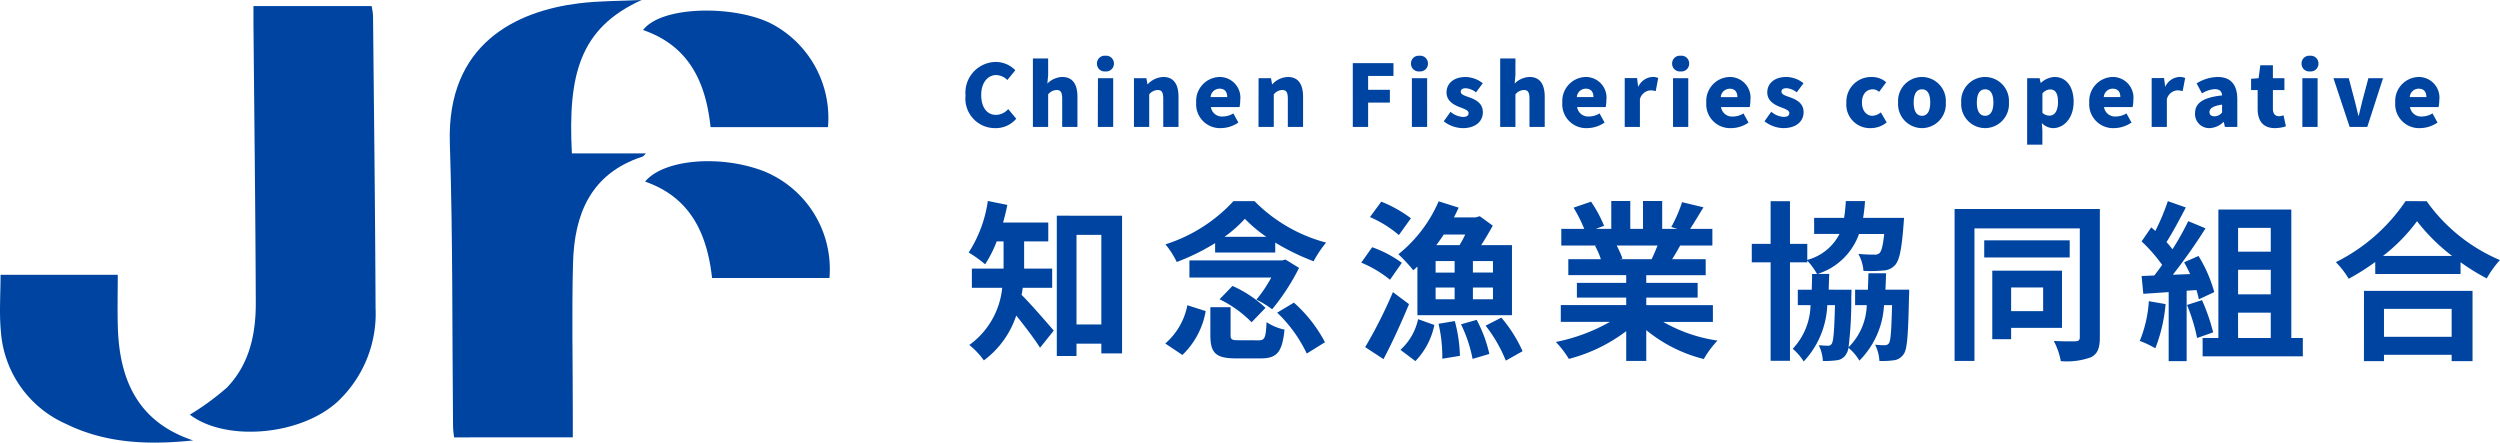
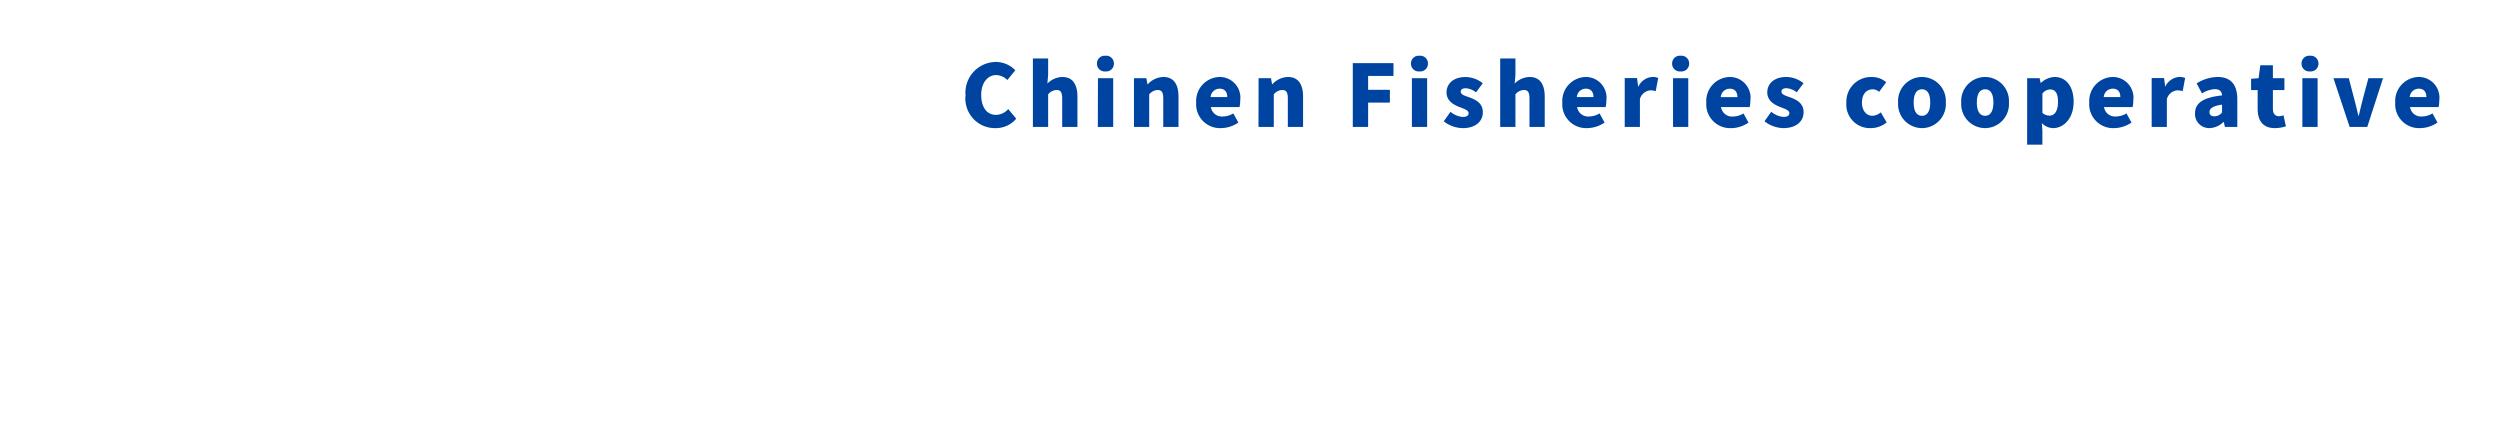
<svg xmlns="http://www.w3.org/2000/svg" width="233.517" height="41.343" viewBox="0 0 233.517 41.343">
  <defs>
    <clipPath id="a">
-       <rect width="77.484" height="41.342" fill="#0044a1" />
-     </clipPath>
+       </clipPath>
  </defs>
  <g clip-path="url(#a)">
    <path d="M259.911,0c-5.808,2.631-6.9,7-6.518,14.332h6.915c-.14.132-.217.263-.326.3-4.836,1.575-6.364,5.372-6.484,9.952-.121,4.639-.022,9.284-.02,13.927,0,.739,0,1.479,0,2.343H242.386c-.03-.313-.091-.667-.094-1.022-.088-8.821-.013-17.646-.3-26.46-.3-9.3,6.226-12.331,12.031-13.058C255.97.071,257.948.1,259.911,0" transform="translate(-199.974 -0.001)" fill="#0044a1" />
-     <path d="M108.094,3.246H119.13a6.352,6.352,0,0,1,.135.9c.089,9.1.2,18.2.236,27.3a11.27,11.27,0,0,1-3.546,8.751c-3.475,3.187-10.459,3.76-13.8,1.218A24.353,24.353,0,0,0,105.6,38.9c2.124-2.187,2.726-5.025,2.714-7.964-.035-8.682-.14-17.364-.218-26.046,0-.5,0-1,0-1.641" transform="translate(-84.421 -2.682)" fill="#0044a1" />
    <path d="M18.033,163.331c-4.152.43-8.137.291-11.889-1.553A10.24,10.24,0,0,1,.079,153.1c-.159-1.691-.027-3.41-.027-5.24H11c0,1.63-.043,3.283.008,4.933.155,4.938,1.91,8.836,7.029,10.536" transform="translate(0 -122.191)" fill="#0044a1" />
-     <path d="M363.257,16.6H352.29c-.438-4.16-1.987-7.59-6.305-9.07,1.756-2.314,8.674-2.327,12.059-.557a9.937,9.937,0,0,1,5.213,9.627" transform="translate(-285.919 -4.724)" fill="#0044a1" />
    <path d="M364.3,97.632H353.341c-.447-4.02-1.936-7.51-6.255-9.007,1.724-2.093,7.062-2.539,11.12-.959a9.871,9.871,0,0,1,6.1,9.967" transform="translate(-286.829 -71.662)" fill="#0044a1" />
  </g>
  <g transform="translate(89.98 2.855)">
    <path d="M-66,.112a2.477,2.477,0,0,0,1.944-.88l-.752-.9a1.533,1.533,0,0,1-1.136.544c-.84,0-1.384-.688-1.384-1.872,0-1.16.632-1.848,1.4-1.848a1.51,1.51,0,0,1,1.04.464l.744-.912a2.536,2.536,0,0,0-1.808-.776,2.868,2.868,0,0,0-2.84,3.12A2.76,2.76,0,0,0-66,.112Zm3.5-.112h1.424V-3.04a1.06,1.06,0,0,1,.784-.408c.36,0,.528.176.528.808V0h1.424V-2.816c0-1.136-.424-1.848-1.416-1.848a2.023,2.023,0,0,0-1.392.616l.072-.808V-6.392h-1.424Zm6.064,0H-55V-4.552h-1.424Zm.712-5.184a.721.721,0,0,0,.792-.736.72.72,0,0,0-.792-.728.716.716,0,0,0-.792.728A.717.717,0,0,0-55.716-5.184ZM-53.06,0h1.424V-3.04a1.06,1.06,0,0,1,.784-.408c.36,0,.528.176.528.808V0H-48.9V-2.816c0-1.136-.424-1.848-1.416-1.848a2.059,2.059,0,0,0-1.456.68H-51.8l-.1-.568h-1.16Zm8.128.112a2.937,2.937,0,0,0,1.624-.52l-.472-.856a1.852,1.852,0,0,1-.96.288,1.04,1.04,0,0,1-1.136-.88H-43.2a2.668,2.668,0,0,0,.064-.616,1.93,1.93,0,0,0-1.952-2.192,2.244,2.244,0,0,0-2.16,2.384A2.228,2.228,0,0,0-44.932.112Zm-.968-2.9a.84.84,0,0,1,.832-.784c.52,0,.72.336.72.784ZM-41.428,0H-40V-3.04a1.06,1.06,0,0,1,.784-.408c.36,0,.528.176.528.808V0h1.424V-2.816c0-1.136-.424-1.848-1.416-1.848a2.059,2.059,0,0,0-1.456.68h-.024l-.1-.568h-1.16Zm8.808,0h1.432V-2.272h2.032V-3.464h-2.032v-1.3h2.368V-5.96h-3.8Zm5.52,0h1.424V-4.552H-27.1Zm.712-5.184A.721.721,0,0,0-25.6-5.92a.72.72,0,0,0-.792-.728.716.716,0,0,0-.792.728A.717.717,0,0,0-26.388-5.184Zm4.016,5.3c1.24,0,1.9-.648,1.9-1.488,0-.824-.632-1.152-1.2-1.368-.472-.168-.864-.272-.864-.544,0-.216.152-.328.48-.328a1.733,1.733,0,0,1,.944.384l.632-.848a2.6,2.6,0,0,0-1.624-.584c-1.064,0-1.76.584-1.76,1.44,0,.76.616,1.128,1.16,1.344.464.184.9.312.9.584,0,.224-.16.36-.536.36a1.979,1.979,0,0,1-1.152-.48l-.632.888A2.942,2.942,0,0,0-22.372.112ZM-18.852,0h1.424V-3.04a1.06,1.06,0,0,1,.784-.408c.36,0,.528.176.528.808V0h1.424V-2.816c0-1.136-.424-1.848-1.416-1.848a2.023,2.023,0,0,0-1.392.616l.072-.808V-6.392h-1.424Zm8.128.112A2.937,2.937,0,0,0-9.1-.408l-.472-.856a1.852,1.852,0,0,1-.96.288,1.04,1.04,0,0,1-1.136-.88H-9a2.668,2.668,0,0,0,.064-.616,1.93,1.93,0,0,0-1.952-2.192,2.244,2.244,0,0,0-2.16,2.384A2.228,2.228,0,0,0-10.724.112Zm-.968-2.9a.84.84,0,0,1,.832-.784c.52,0,.72.336.72.784ZM-7.22,0H-5.8V-2.6a1.1,1.1,0,0,1,.976-.816,1.964,1.964,0,0,1,.5.072l.232-1.224a1.285,1.285,0,0,0-.552-.1,1.556,1.556,0,0,0-1.3.9h-.024l-.1-.792H-7.22Zm4.512,0h1.424V-4.552H-2.708ZM-2-5.184A.721.721,0,0,0-1.2-5.92.72.72,0,0,0-2-6.648a.716.716,0,0,0-.792.728A.717.717,0,0,0-2-5.184Zm4.72,5.3a2.937,2.937,0,0,0,1.624-.52l-.472-.856a1.852,1.852,0,0,1-.96.288,1.04,1.04,0,0,1-1.136-.88H4.452a2.668,2.668,0,0,0,.064-.616A1.93,1.93,0,0,0,2.564-4.664,2.244,2.244,0,0,0,.4-2.28,2.228,2.228,0,0,0,2.724.112Zm-.968-2.9a.84.84,0,0,1,.832-.784c.52,0,.72.336.72.784ZM7.588.112c1.24,0,1.9-.648,1.9-1.488,0-.824-.632-1.152-1.2-1.368-.472-.168-.864-.272-.864-.544,0-.216.152-.328.48-.328a1.733,1.733,0,0,1,.944.384l.632-.848a2.6,2.6,0,0,0-1.624-.584c-1.064,0-1.76.584-1.76,1.44,0,.76.616,1.128,1.16,1.344.464.184.9.312.9.584,0,.224-.16.36-.536.36a1.979,1.979,0,0,1-1.152-.48l-.632.888A2.942,2.942,0,0,0,7.588.112Zm8.16,0a2.3,2.3,0,0,0,1.5-.536L16.7-1.36a1.305,1.305,0,0,1-.792.32c-.552,0-.968-.48-.968-1.24s.392-1.232,1.024-1.232a.892.892,0,0,1,.576.24l.664-.9a1.97,1.97,0,0,0-1.328-.488A2.3,2.3,0,0,0,13.484-2.28,2.2,2.2,0,0,0,15.748.112Zm4.8,0A2.242,2.242,0,0,0,22.772-2.28a2.24,2.24,0,0,0-2.224-2.384A2.241,2.241,0,0,0,18.316-2.28,2.244,2.244,0,0,0,20.548.112Zm0-1.152c-.536,0-.776-.48-.776-1.24s.24-1.232.776-1.232.768.48.768,1.232S21.076-1.04,20.548-1.04Zm5.9,1.152A2.242,2.242,0,0,0,28.668-2.28a2.24,2.24,0,0,0-2.224-2.384A2.241,2.241,0,0,0,24.212-2.28,2.244,2.244,0,0,0,26.444.112Zm0-1.152c-.536,0-.776-.48-.776-1.24s.24-1.232.776-1.232.768.48.768,1.232S26.972-1.04,26.444-1.04Zm3.92,2.7h1.424V.352L31.74-.36A1.494,1.494,0,0,0,32.8.112c.976,0,1.912-.9,1.912-2.464,0-1.4-.688-2.312-1.776-2.312a1.978,1.978,0,0,0-1.28.552h-.024l-.1-.44h-1.16Zm2.1-2.712a.977.977,0,0,1-.672-.264v-1.8a.947.947,0,0,1,.72-.384c.5,0,.736.376.736,1.176C33.244-1.416,32.892-1.056,32.46-1.056ZM38.492.112a2.937,2.937,0,0,0,1.624-.52l-.472-.856a1.852,1.852,0,0,1-.96.288,1.04,1.04,0,0,1-1.136-.88H40.22a2.668,2.668,0,0,0,.064-.616,1.93,1.93,0,0,0-1.952-2.192,2.244,2.244,0,0,0-2.16,2.384A2.228,2.228,0,0,0,38.492.112Zm-.968-2.9a.84.84,0,0,1,.832-.784c.52,0,.72.336.72.784ZM42,0H43.42V-2.6a1.1,1.1,0,0,1,.976-.816,1.964,1.964,0,0,1,.5.072l.232-1.224a1.285,1.285,0,0,0-.552-.1,1.556,1.556,0,0,0-1.3.9H43.26l-.1-.792H42Zm5.4.112a1.945,1.945,0,0,0,1.3-.568h.04l.1.456H50V-2.584c0-1.424-.664-2.08-1.84-2.08a3.785,3.785,0,0,0-1.96.6l.5.936a2.5,2.5,0,0,1,1.192-.4c.464,0,.656.216.688.584-1.776.192-2.528.712-2.528,1.672A1.314,1.314,0,0,0,47.4.112Zm.488-1.1c-.3,0-.488-.128-.488-.392,0-.32.288-.584,1.176-.7v.728A.9.9,0,0,1,47.884-.992Zm5.624,1.1A3.348,3.348,0,0,0,54.54-.056l-.224-1.032A1.324,1.324,0,0,1,53.9-1c-.336,0-.576-.2-.576-.7V-3.44H54.4V-4.552H53.324V-5.76H52.148l-.16,1.208-.7.056V-3.44H51.9v1.752C51.9-.616,52.364.112,53.508.112ZM56.076,0H57.5V-4.552H56.076Zm.712-5.184a.721.721,0,0,0,.792-.736.72.72,0,0,0-.792-.728A.716.716,0,0,0,56-5.92.717.717,0,0,0,56.788-5.184ZM60.492,0H62.14l1.472-4.552H62.244l-.56,2.1c-.112.448-.224.92-.336,1.4h-.04c-.12-.48-.224-.952-.344-1.4l-.552-2.1H58.98Zm6.584.112A2.937,2.937,0,0,0,68.7-.408l-.472-.856a1.852,1.852,0,0,1-.96.288,1.04,1.04,0,0,1-1.136-.88H68.8a2.668,2.668,0,0,0,.064-.616,1.93,1.93,0,0,0-1.952-2.192,2.244,2.244,0,0,0-2.16,2.384A2.228,2.228,0,0,0,67.076.112Zm-.968-2.9a.84.84,0,0,1,.832-.784c.52,0,.72.336.72.784Z" transform="translate(69 9)" fill="#0044a1" />
-     <path d="M-63.7-5.44V-7.232H-66.32V-9.776h2.256v-1.76h-4.224c.16-.544.288-1.088.4-1.648l-1.824-.368A11.919,11.919,0,0,1-71.5-8.736a10.7,10.7,0,0,1,1.536,1.1A11.16,11.16,0,0,0-68.88-9.776h.64v2.544H-71.2V-5.44h2.832A7.474,7.474,0,0,1-71.44-.1a7.235,7.235,0,0,1,1.36,1.44,8.542,8.542,0,0,0,3.024-4.192c.784.976,1.7,2.176,2.224,3.008l1.28-1.6C-64-1.968-65.728-3.968-66.56-4.784c.048-.208.08-.432.112-.656Zm2.272,3.424v-8.368h2.32v8.368Zm-1.84-10.16V.928h1.84V-.224h2.32V.688h1.936V-12.176ZM-47.6-10.208a11.85,11.85,0,0,0,1.9-1.68,12.852,12.852,0,0,0,2,1.68Zm-.88,1.472h5.616v-.928A21.645,21.645,0,0,0-39.28-7.92a10.371,10.371,0,0,1,1.168-1.744A14.651,14.651,0,0,1-44.8-13.536h-1.968A14.664,14.664,0,0,1-53.12-9.5a7.979,7.979,0,0,1,1.056,1.648,20.687,20.687,0,0,0,3.584-1.76Zm6.576.656-.3.08H-50.88v1.6h7.648a12.928,12.928,0,0,1-1.392,2.064,9.024,9.024,0,0,1,1.472.9A20.462,20.462,0,0,0-40.64-7.3Zm-6.16,3.712a10.664,10.664,0,0,1,2.992,2.144l1.3-1.344a10.922,10.922,0,0,0-3.088-2.048Zm-3.472,5.2a7.42,7.42,0,0,0,2.176-4.1l-1.712-.544A6.29,6.29,0,0,1-53.136-.24ZM-46.3-.544c-.624,0-.736-.064-.736-.512V-3.632h-1.888V-1.04c0,1.664.464,2.192,2.4,2.192h2.288c1.52,0,2.016-.544,2.24-2.688a4.793,4.793,0,0,1-1.68-.7c-.064,1.488-.176,1.7-.736,1.7Zm3.616-2.576A12.906,12.906,0,0,1-39.92.7l1.7-1.056a12.992,12.992,0,0,0-2.9-3.7Zm17.568-7.3c-.16.352-.352.688-.528.992h-2.176c.24-.32.48-.656.7-.992Zm2.592,3.552H-24.4V-7.936h1.872Zm0,2.5H-24.4v-1.1h1.872Zm-5.36-1.1h1.776v1.1h-1.776Zm1.776-1.392h-1.776V-7.936h1.776ZM-29.584-2.88h8.832V-9.424h-2.88c.4-.608.768-1.248,1.088-1.824l-1.216-.88-.384.112h-2.032c.16-.3.3-.608.448-.912L-27.6-13.52a12.848,12.848,0,0,1-3.76,4.944,15.051,15.051,0,0,1,1.392,1.5c.128-.112.256-.224.384-.352Zm-.608-9.056a11.924,11.924,0,0,0-2.768-1.552l-1.056,1.44a10.579,10.579,0,0,1,2.7,1.68Zm-.848,4.16a10.732,10.732,0,0,0-2.768-1.456l-1.024,1.44a10.661,10.661,0,0,1,2.688,1.6Zm-.832,2.736A43.431,43.431,0,0,1-34.464.1l1.712,1.12c.832-1.568,1.664-3.408,2.384-5.136Zm2.1,6.448A6.839,6.839,0,0,0-28-1.968l-1.52-.544A5.381,5.381,0,0,1-31.168.352Zm2.16-3.488a13.452,13.452,0,0,1,.352,3.264l1.648-.272a13.761,13.761,0,0,0-.48-3.248Zm2.1.048A12.818,12.818,0,0,1-24.432,1.2l1.568-.464a12.6,12.6,0,0,0-1.184-3.184Zm2.3.128A13.418,13.418,0,0,1-21.328,1.36L-19.76.48a13.031,13.031,0,0,0-1.984-3.136ZM-7.152-9.392c-.176.432-.368.9-.56,1.28H-10.7l.272-.048a8.6,8.6,0,0,0-.544-1.232Zm5.168,7.136V-3.824H-8.208v-.7h4.8V-5.9h-4.8v-.72h5.552V-8.112H-5.792c.24-.384.5-.816.752-1.28h3.008v-1.552h-2.08c.368-.56.8-1.28,1.248-2.016l-2-.48a12.889,12.889,0,0,1-1.008,2.32l.576.176H-6.72v-2.608H-8.512v2.608H-9.7v-2.608h-1.776v2.608h-1.456l.784-.288a12.107,12.107,0,0,0-1.216-2.256l-1.632.56A14.342,14.342,0,0,1-14-10.944h-2.144v1.552H-12.8l-.192.032a7.19,7.19,0,0,1,.544,1.248h-3.04v1.488h5.408v.72h-4.608v1.376h4.608v.7h-6.112v1.568H-11.6A16.81,16.81,0,0,1-16.656-.384,8.875,8.875,0,0,1-15.44,1.2a15.177,15.177,0,0,0,5.36-2.592V1.392h1.872v-2.88a13.657,13.657,0,0,0,5.376,2.7A8.95,8.95,0,0,1-1.552-.512,14.294,14.294,0,0,1-6.624-2.256ZM14.128-5.264c.032-.5.048-1.008.064-1.536H12.544q-.024.816-.048,1.536H11.3v1.44h1.088a5.764,5.764,0,0,1-1.7,3.936,36.86,36.86,0,0,0,.256-4.752c.016-.192.016-.624.016-.624H8.832c.016-.464.032-.96.048-1.472H7.792a6.028,6.028,0,0,0,3.872-3.728h2.352c-.112,1.1-.256,1.6-.432,1.776a.618.618,0,0,1-.5.144A14.674,14.674,0,0,1,11.6-8.608a3.794,3.794,0,0,1,.48,1.584,12.392,12.392,0,0,0,1.808-.032,1.559,1.559,0,0,0,1.136-.5c.416-.448.624-1.472.8-3.776l.048-.64H12.048a15.132,15.132,0,0,0,.176-1.568H10.432a14.813,14.813,0,0,1-.16,1.568h-2.8v1.5H9.84A4.72,4.72,0,0,1,6.832-8.048v-1.5H5.216v-3.984H3.408v3.984H1.648v1.728h1.76v9.2H5.216v-9.2H6.832v-.16a6.237,6.237,0,0,1,.912,1.248H7.28c0,.512-.016,1.008-.032,1.472h-1.3v1.44H7.136A6.118,6.118,0,0,1,5.472.256,5.094,5.094,0,0,1,6.5,1.44,8.168,8.168,0,0,0,8.7-3.824h.72c-.064,2.448-.144,3.36-.3,3.6a.367.367,0,0,1-.368.192c-.192,0-.464-.016-.848-.048a3.783,3.783,0,0,1,.384,1.472,7.372,7.372,0,0,0,1.28-.064,1.137,1.137,0,0,0,.88-.544A1.381,1.381,0,0,0,10.672.16,4.5,4.5,0,0,1,11.7,1.36,7.9,7.9,0,0,0,14-3.824h.752c-.064,2.416-.128,3.312-.288,3.552a.437.437,0,0,1-.384.192,7.3,7.3,0,0,1-.912-.048,3.828,3.828,0,0,1,.4,1.52,7.885,7.885,0,0,0,1.344-.064,1.259,1.259,0,0,0,.912-.56c.352-.432.432-1.84.512-5.392.016-.192.016-.64.016-.64Zm14.736-.208v2.208H25.872V-5.472ZM30.624-1.7V-7.04H24.112v6.4h1.76V-1.7Zm.72-8.176H23.36v1.6h7.984ZM34.16-12.8H20.592V1.392h1.856V-10.992h9.84V-.816c0,.256-.112.352-.384.368s-1.2.016-2.048-.032a6.471,6.471,0,0,1,.656,1.888,6.5,6.5,0,0,0,2.832-.368c.608-.32.816-.848.816-1.84Zm4.576,8.608A11.633,11.633,0,0,1,37.888-.48a9.4,9.4,0,0,1,1.456.688A14.793,14.793,0,0,0,40.3-3.92Zm4.448-1.04a8.706,8.706,0,0,1,.224.864l1.44-.672a13.049,13.049,0,0,0-1.472-3.376l-1.344.592c.192.336.384.72.56,1.1l-1.616.064a51.509,51.509,0,0,0,3.056-4.336l-1.616-.672A25.019,25.019,0,0,1,40.944-9.04c-.16-.208-.352-.448-.56-.672.576-.9,1.232-2.128,1.808-3.232l-1.68-.592a21.15,21.15,0,0,1-1.168,2.784l-.384-.336-.9,1.312a15.073,15.073,0,0,1,1.92,2.192c-.24.352-.5.688-.736.992l-1.184.048.16,1.664,2.368-.16V1.408h1.68V-5.168ZM42.3-3.84a16.284,16.284,0,0,1,.944,3.088l1.5-.528a18.246,18.246,0,0,0-1.04-3.008Zm4.768.72h3.056V-.752H47.072Zm3.056-7.92v2.224H47.072V-11.04Zm0,6.208H47.072V-7.12h3.056Zm1.92,4.08v-12H45.232v12H43.76V.96h9.36V-.752Zm14.976-2.72V-.864H60.7V-3.472Zm-8.192,4.88H60.7V.816h6.32v.592h1.952v-6.56H58.832Zm1.776-9.824a16.348,16.348,0,0,0,3.184-3.248,17.527,17.527,0,0,0,3.28,3.248Zm2.112-5.12a16.938,16.938,0,0,1-6.512,5.7,7.77,7.77,0,0,1,1.2,1.552,22.293,22.293,0,0,0,2.48-1.568v1.12h7.968v-1.1A19.192,19.192,0,0,0,70.3-6.32a9.3,9.3,0,0,1,1.232-1.712,16.073,16.073,0,0,1-6.848-5.5Z" transform="translate(72 29.469)" fill="#0044a1" />
  </g>
</svg>